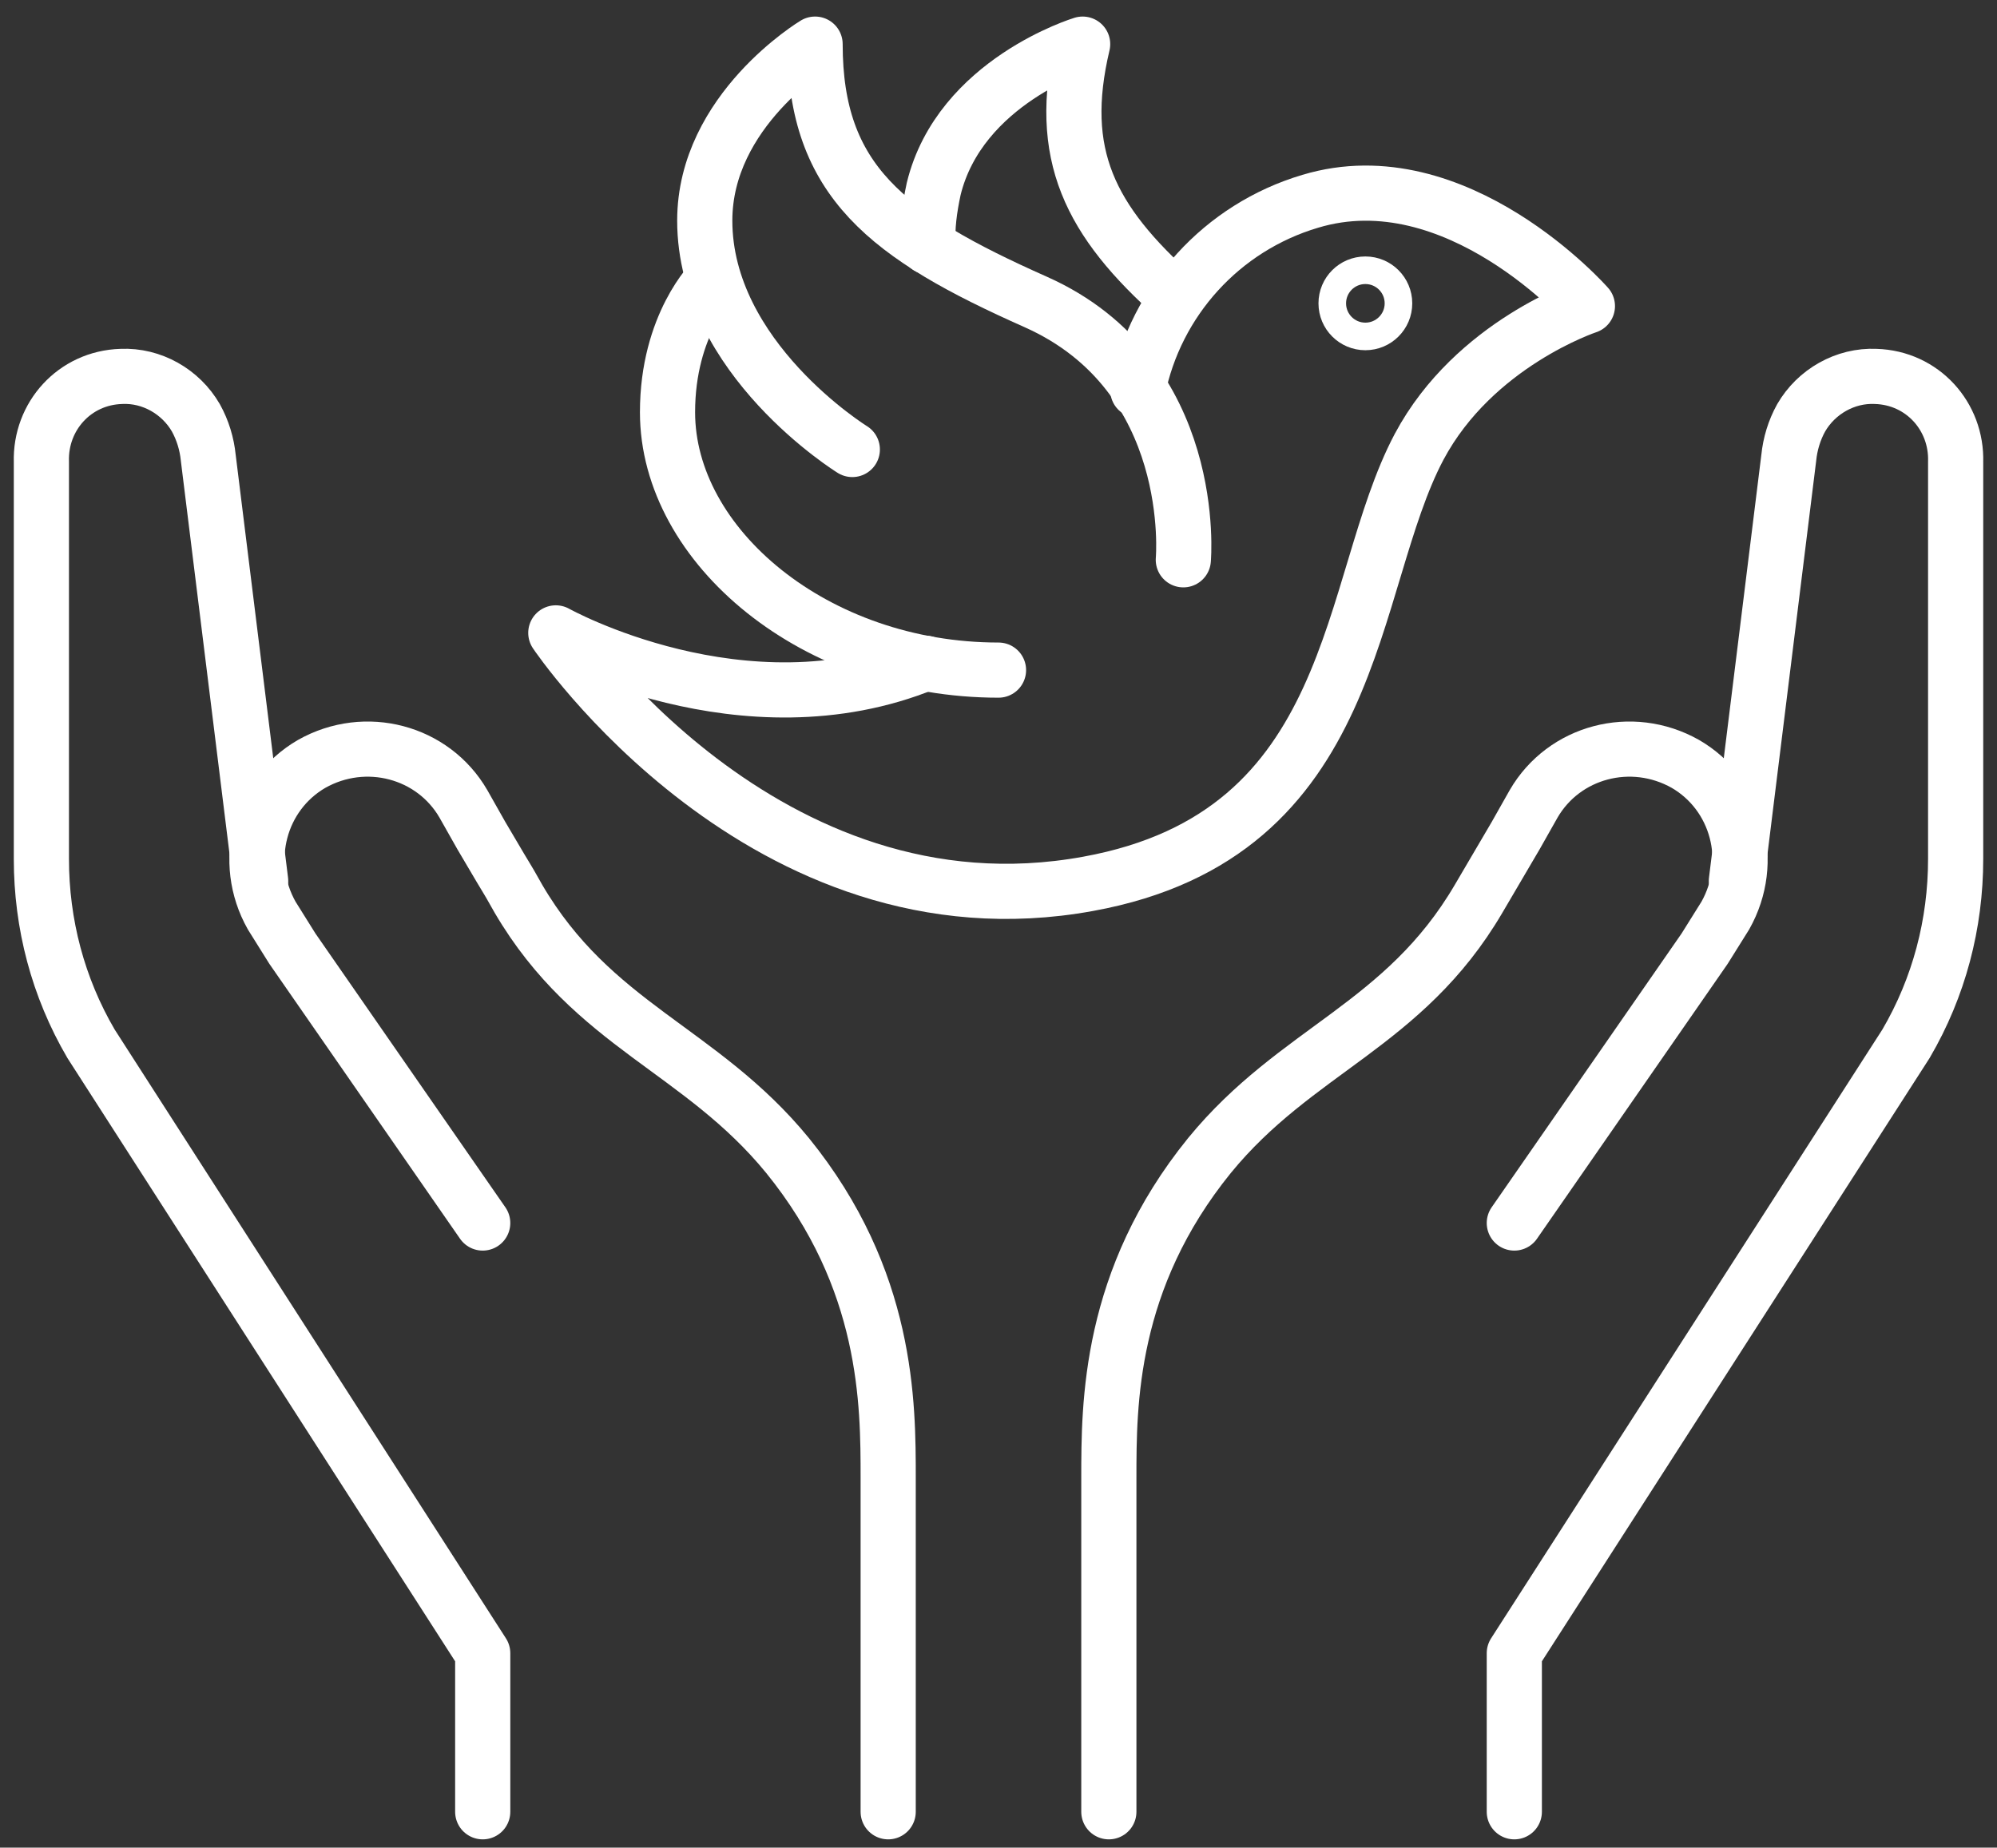
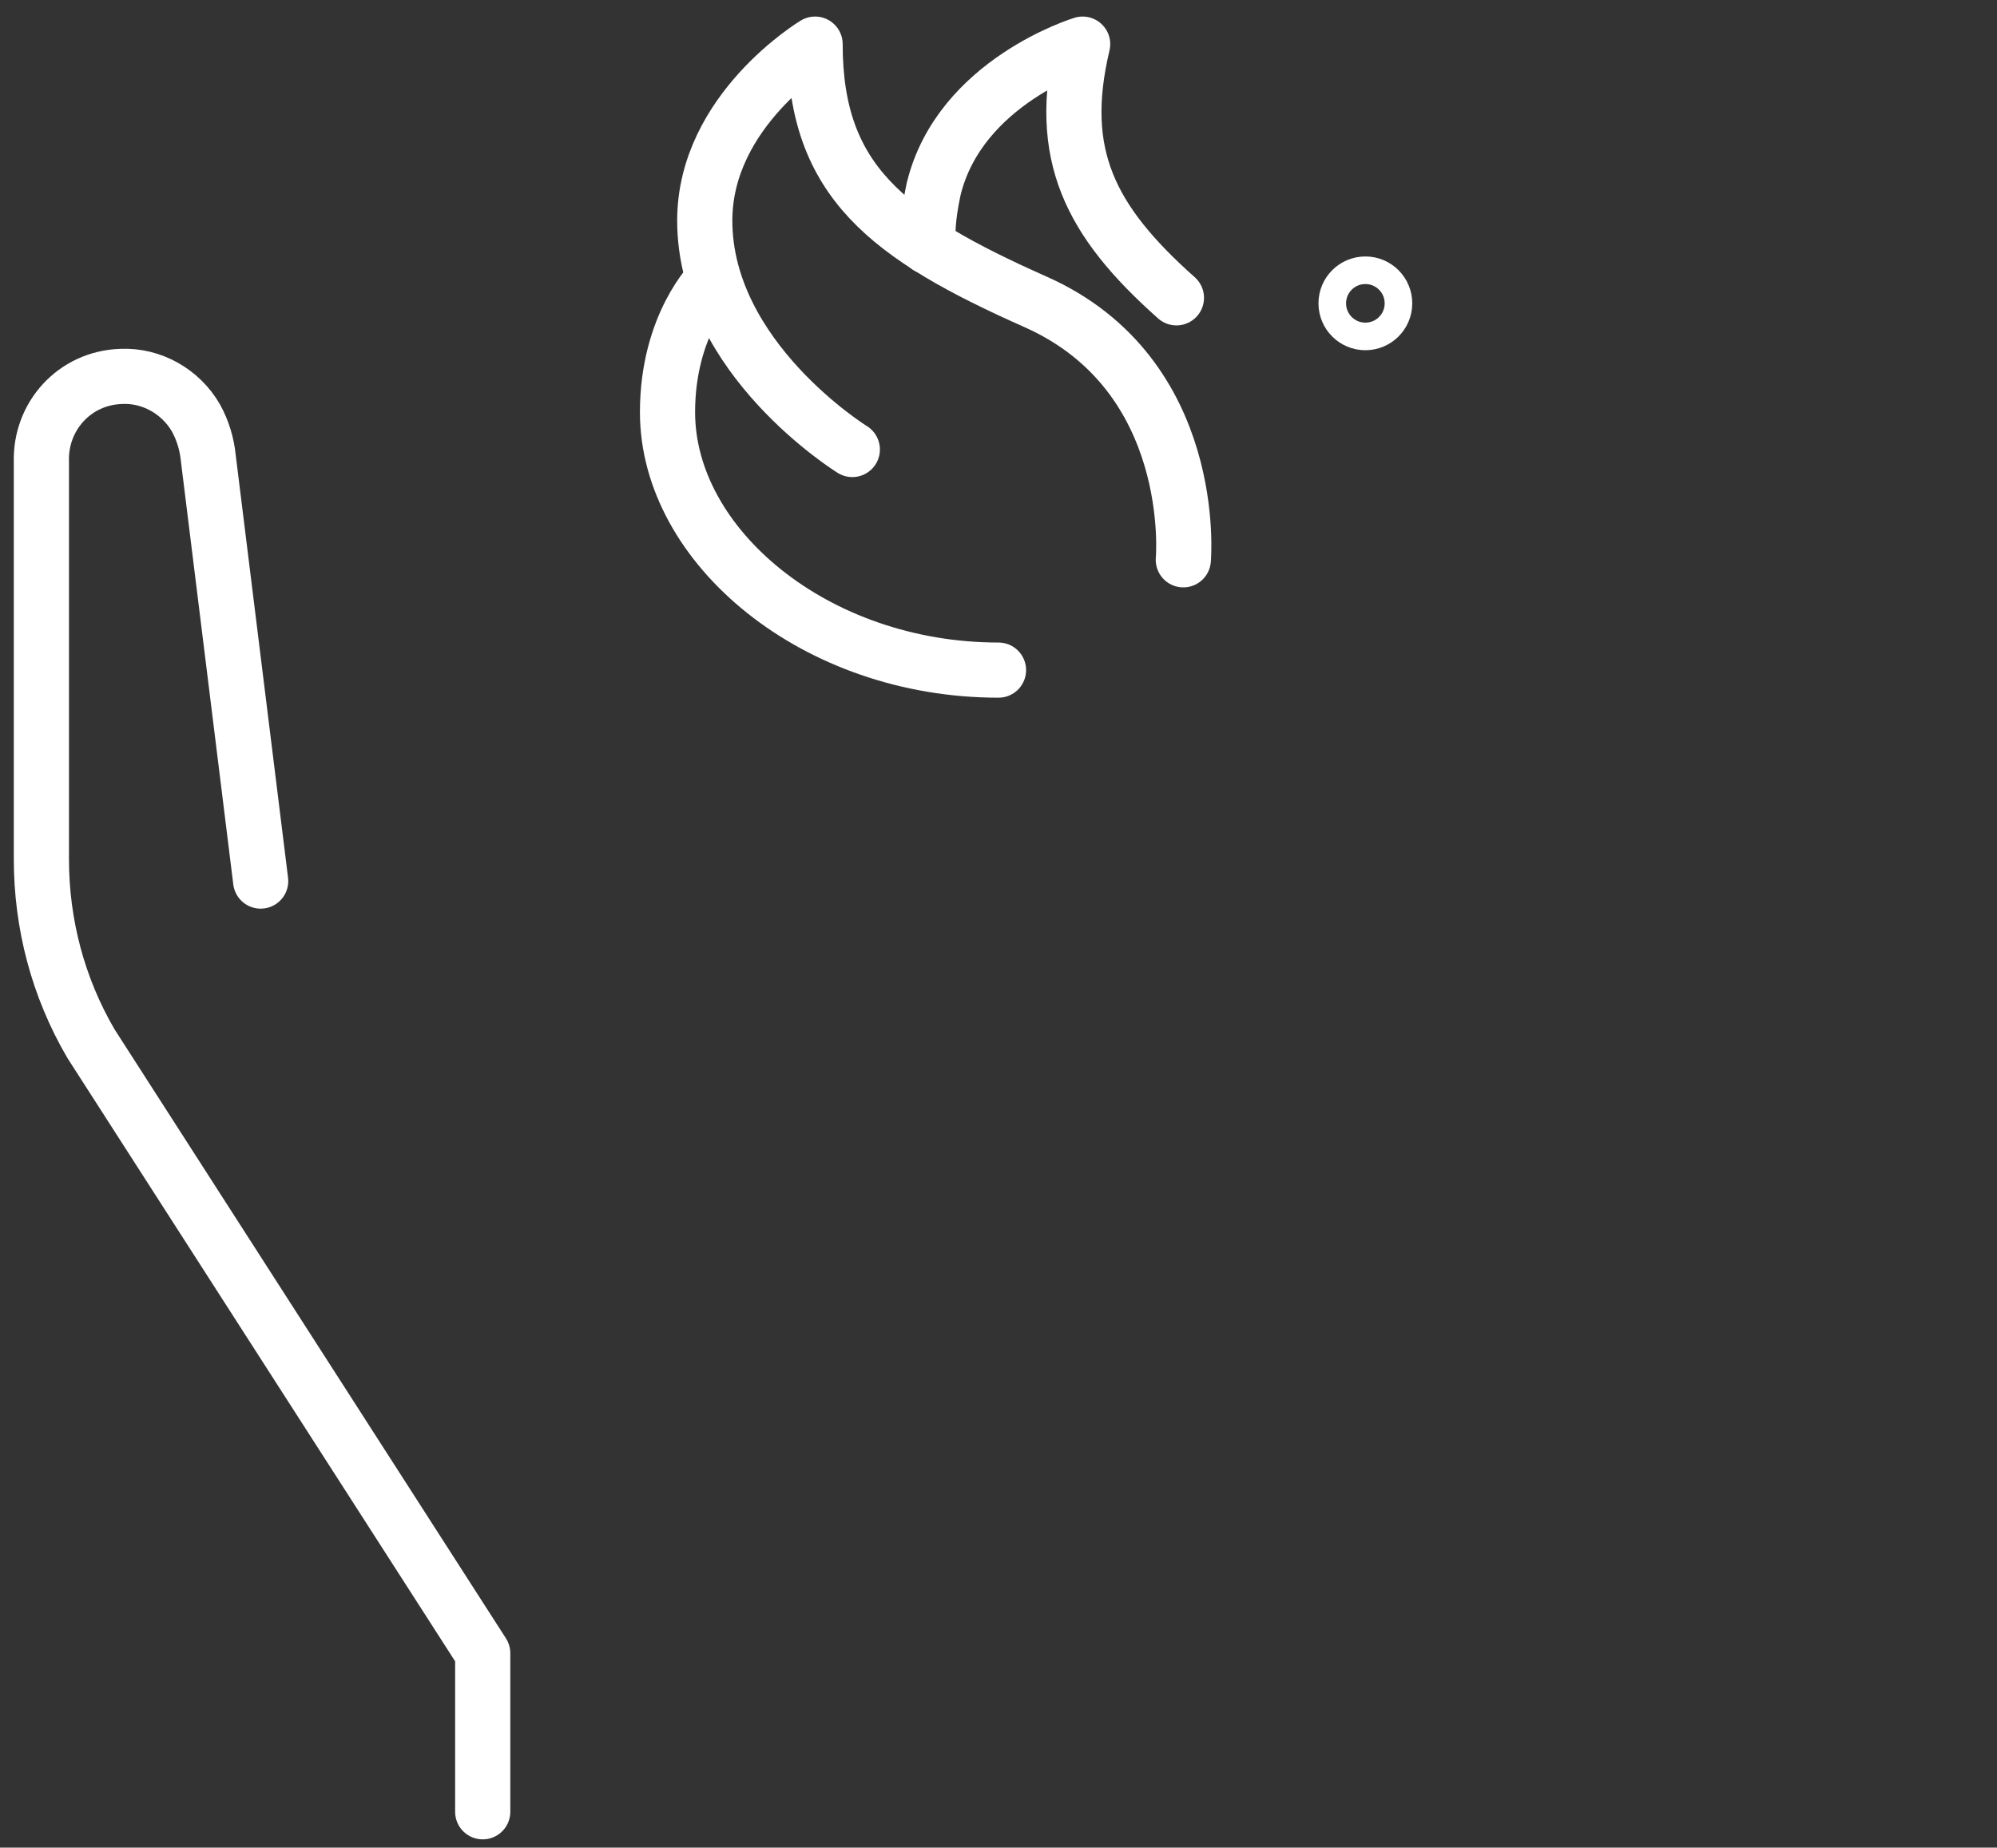
<svg xmlns="http://www.w3.org/2000/svg" version="1.1" id="レイヤー_1" x="0px" y="0px" width="144.8px" height="134px" viewBox="0 0 144.8 134" style="enable-background:new 0 0 144.8 134;" xml:space="preserve">
  <rect x="0" y="0" width="144.8" height="134" fill="#333333" stroke="none" />
  <style type="text/css">
	.st0{fill:none;stroke:#FFFFFF;stroke-width:4;stroke-linecap:round;stroke-linejoin:round;}
	.st1{fill:none;stroke:#FFFFFF;stroke-width:2;}
</style>
  <g id="グループ_3107" transform="translate(-1599.999 -1587)">
    <path id="パス_5209" class="st0" d="M1685.3,1608.6c-6.3-5.6-8.7-10.4-6.8-18.4c0,0-8.9,2.7-10.8,10.5c-0.3,1.4-0.5,2.8-0.4,4.2" />
-     <path id="パス_5210" class="st0" d="M1709.8,1718.4v-11.5l28.4-44.2c2.4-4.1,3.6-8.7,3.6-13.4l0-28.8c0.1-3.3-2.4-6.1-5.8-6.2   c-2.2-0.1-4.3,1.1-5.4,3c-0.5,0.9-0.8,1.9-0.9,2.9l-3.8,30.7" />
-     <path id="パス_5211" class="st0" d="M1680.4,1718.4v-24.2c0-5.4,0-14.4,7.3-23.4c6.3-7.7,14.1-9.4,19.5-18.6l2.7-4.6l1.3-2.3   c2.2-3.8,7.1-5.1,11-2.9c3.8,2.2,5.1,7.1,2.9,11l-1.5,2.4l-13.8,19.9" />
    <path id="パス_5212" class="st0" d="M1635,1718.4v-11.5l-28.4-44.2c-2.4-4.1-3.6-8.7-3.6-13.4l0-28.8c-0.1-3.3,2.4-6.1,5.8-6.2   c2.2-0.1,4.3,1.1,5.4,3c0.5,0.9,0.8,1.9,0.9,2.9l3.8,30.7" />
-     <path id="パス_5213" class="st0" d="M1664.4,1718.4v-24.2c0-5.4,0-14.4-7.3-23.4c-6.3-7.7-14.1-9.4-19.5-18.6   c-1.3-2.3,0,0-2.7-4.6l-1.3-2.3c-2.2-3.8-7.1-5.1-11-2.9c-3.8,2.2-5.1,7.1-2.9,11l1.5,2.4l13.8,19.9" />
-     <path id="パス_5214" class="st0" d="M1667.1,1635.1c-13.2,5.4-26.8-2.2-26.8-2.2s15.1,22.5,38.6,18.2c19.8-3.6,18.7-21.7,24-31.7   c4-7.5,12.2-10.2,12.2-10.2s-9.5-10.8-20.1-7.6c-6.4,1.9-11.2,7.2-12.5,13.7" />
    <path id="パス_5215" class="st0" d="M1685.8,1627.6c0,0,1.2-13.4-10.7-18.7c-10.8-4.8-16-8.8-16-18.7c0,0-8,4.8-8,12.8   c0,10,10.7,16.6,10.7,16.6" />
    <path id="パス_5216" class="st0" d="M1651.7,1607.3c0,0-3.3,3.2-3.3,9.6c0,9.7,10.7,18.7,24,18.7" />
    <circle id="楕円形_51" class="st1" cx="1699" cy="1609" r="2.4" />
  </g>
</svg>